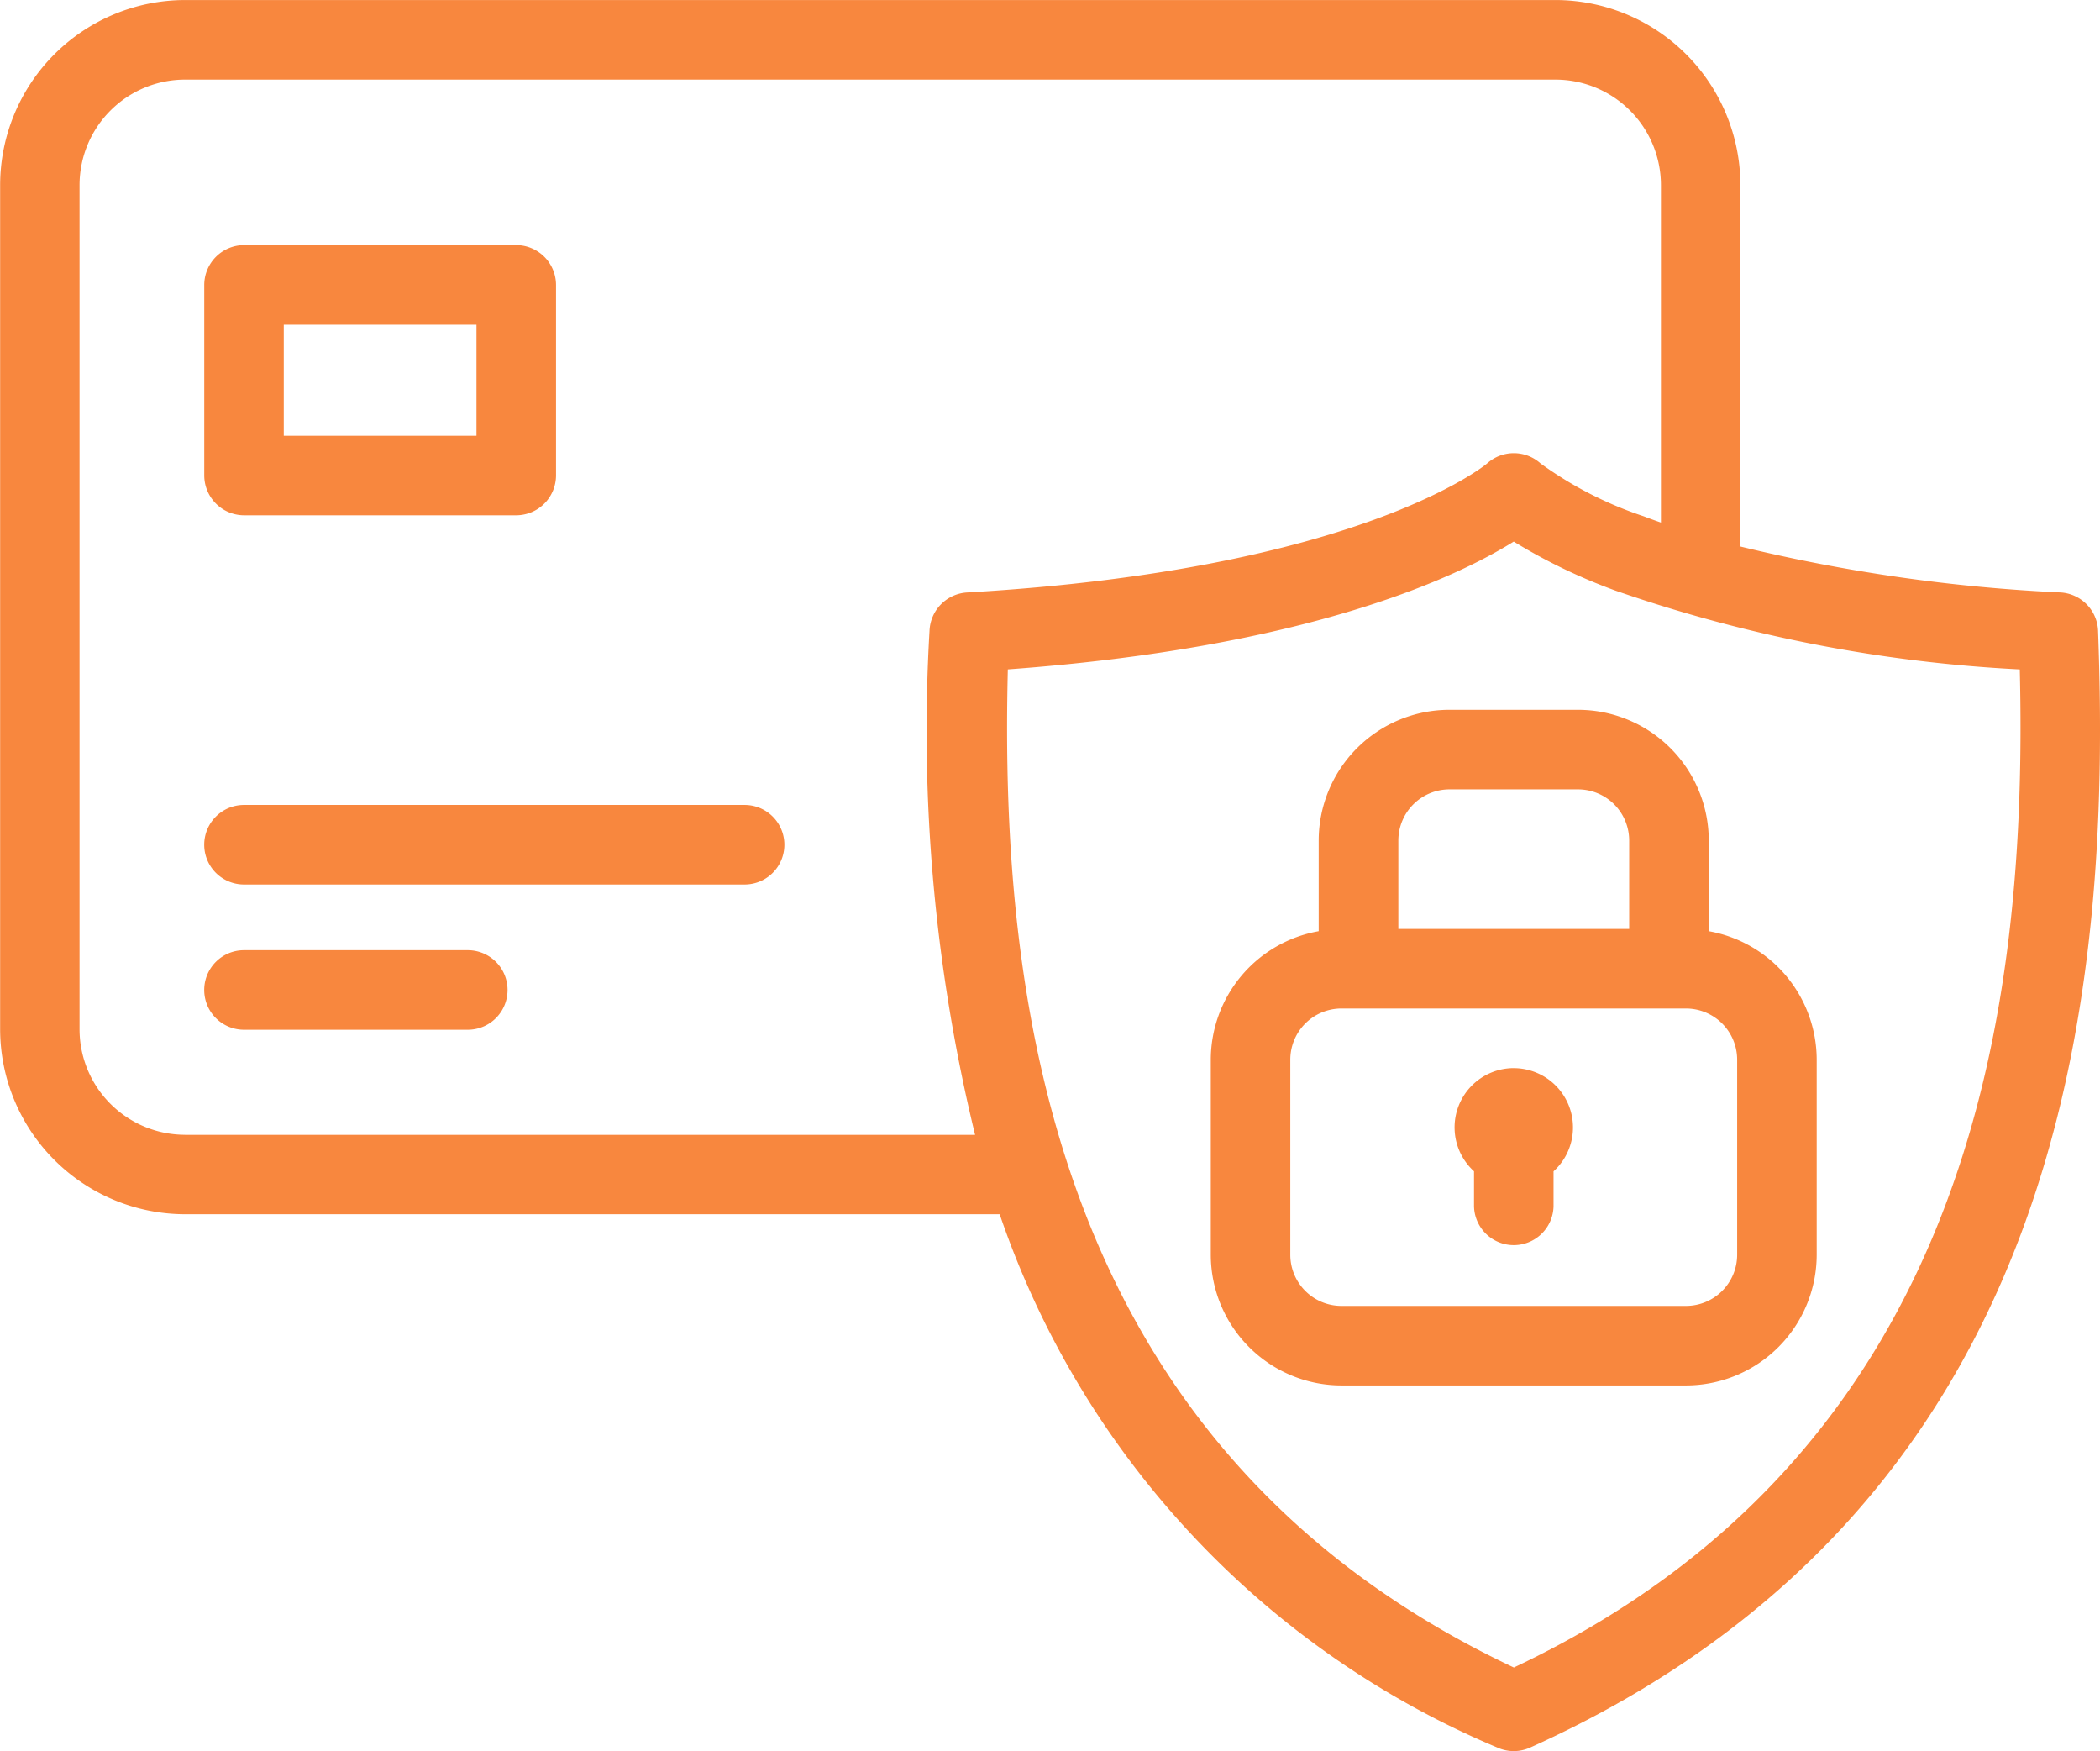
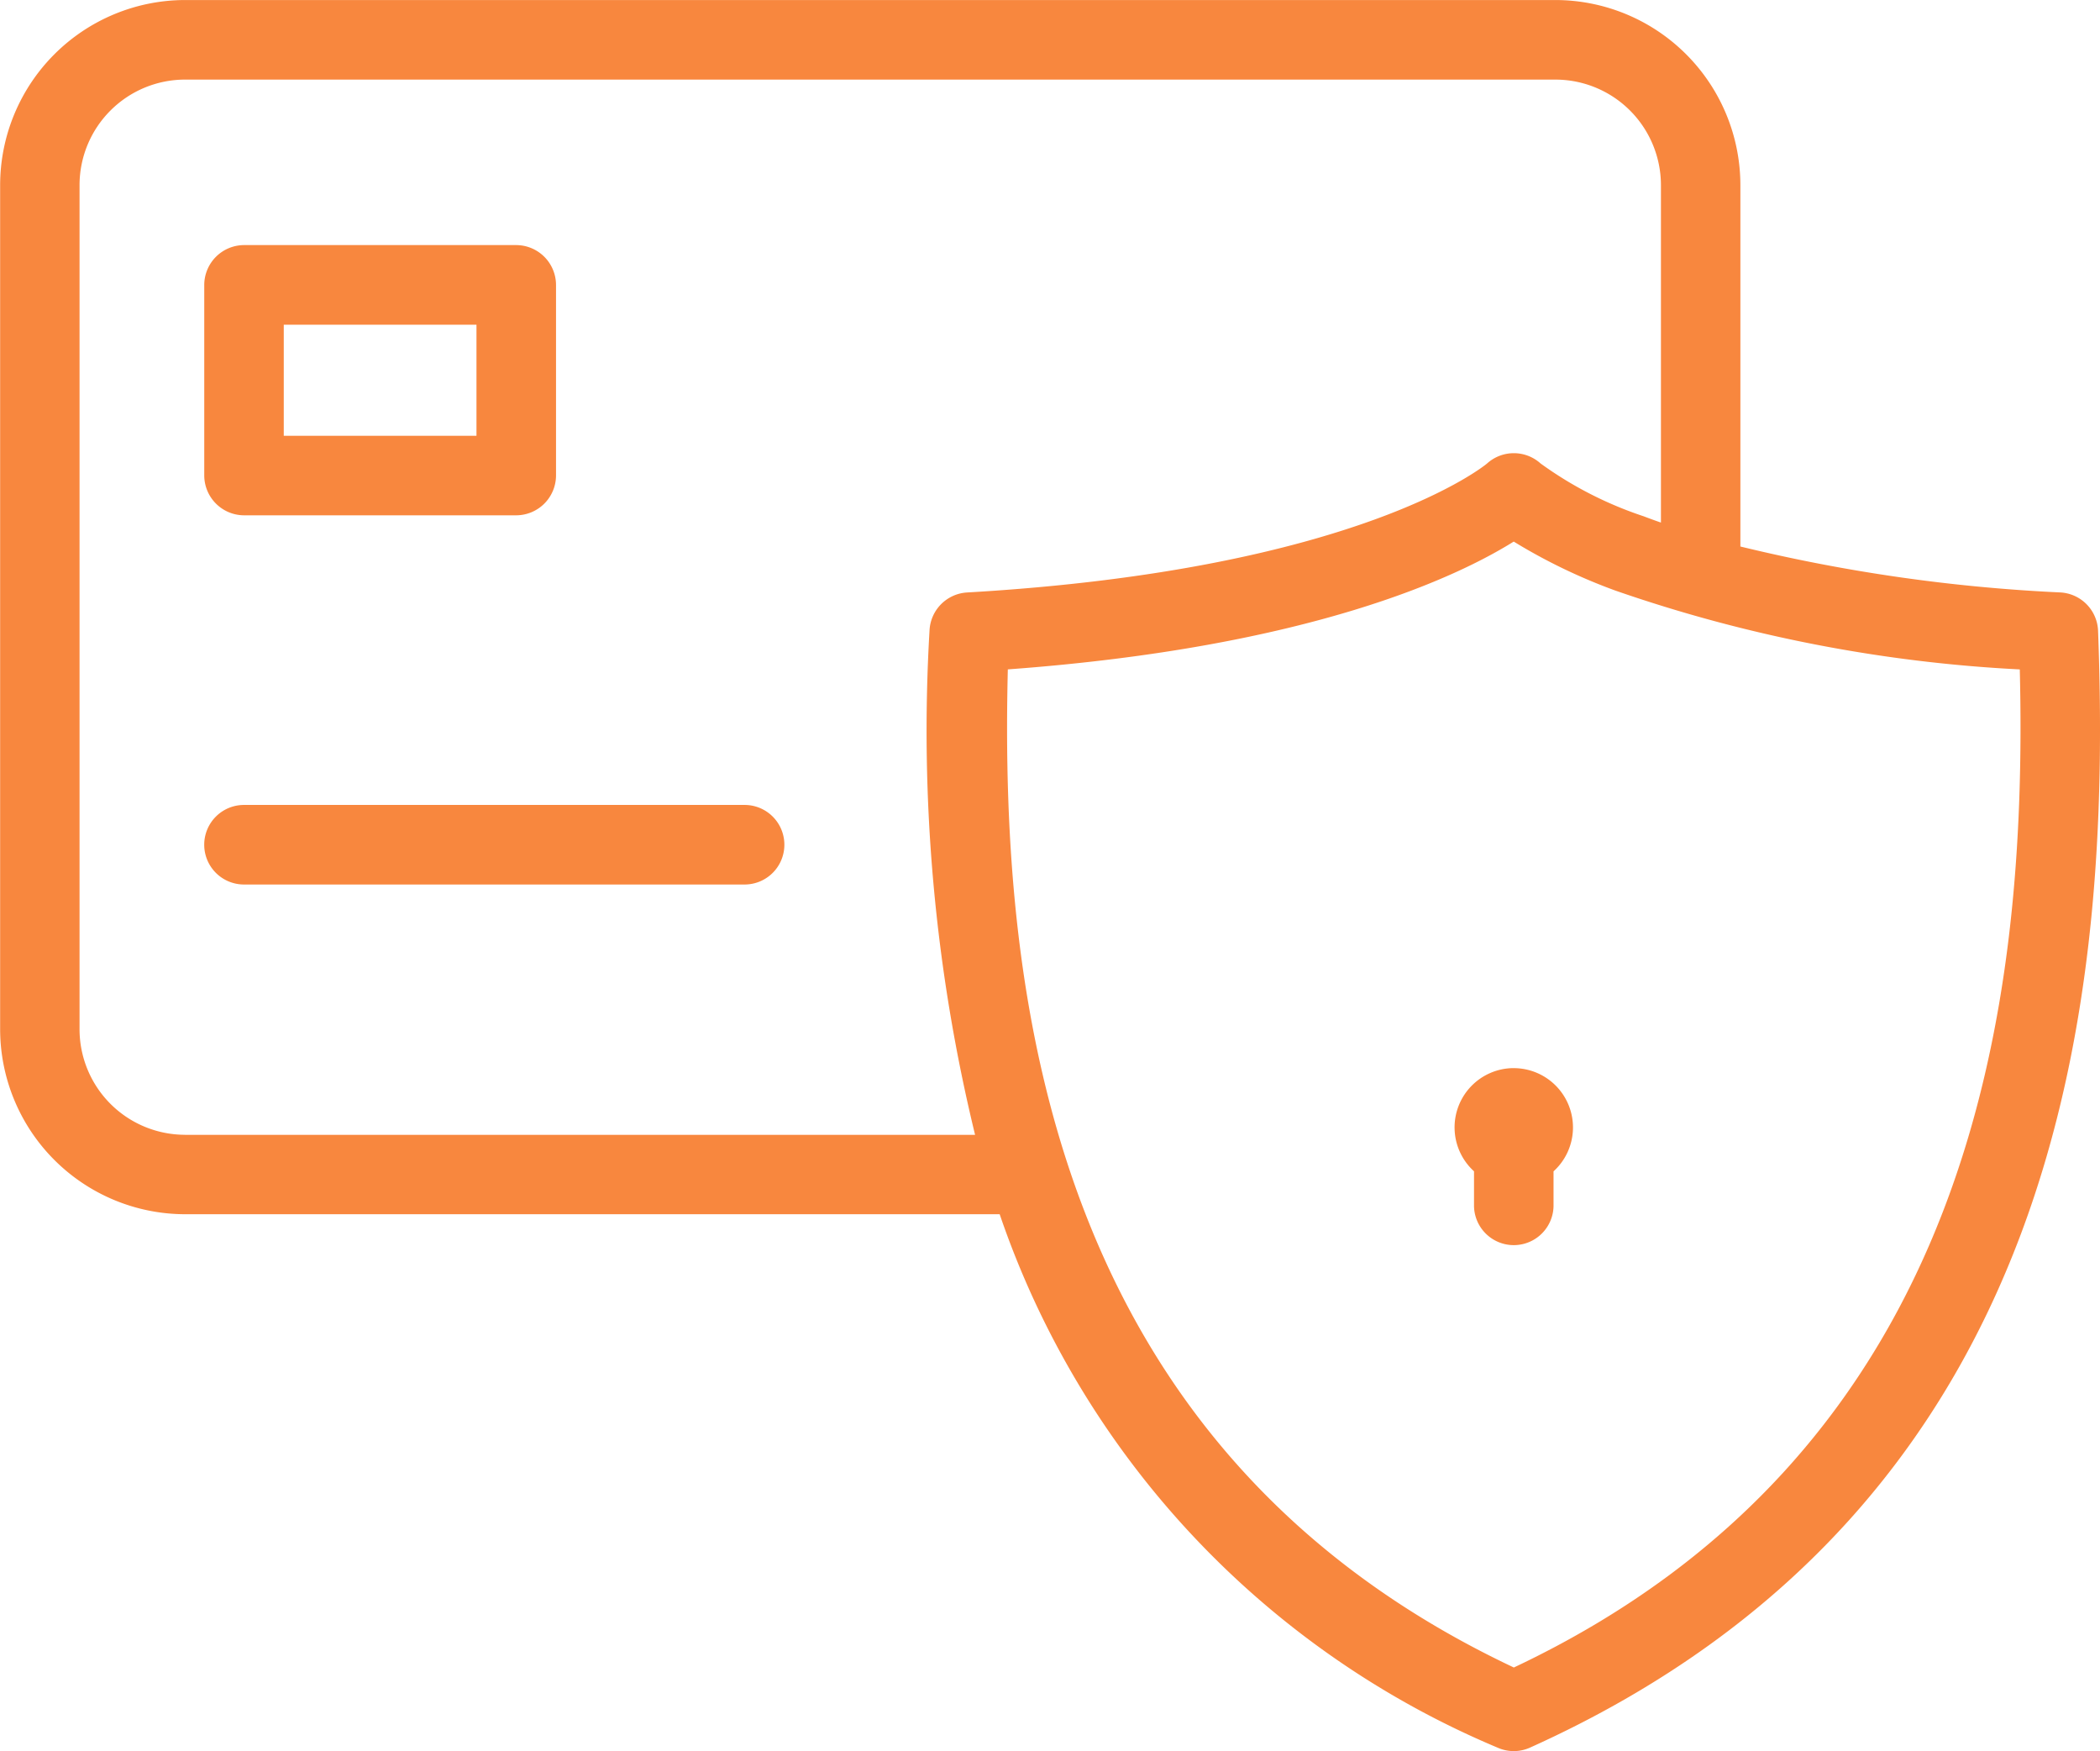
<svg xmlns="http://www.w3.org/2000/svg" id="Group_7473" data-name="Group 7473" width="63.096" height="52.6" viewBox="0 0 63.096 52.6">
  <path id="Path_3982" data-name="Path 3982" d="M19.294,34.344h8.18a1.2,1.2,0,0,0,1.195-1.195V27.422a1.2,1.2,0,0,0-1.195-1.195h-8.18A1.2,1.2,0,0,0,18.1,27.422v5.726A1.2,1.2,0,0,0,19.294,34.344Zm1.195-5.726h5.79v3.337h-5.79Z" transform="translate(-11.963 -18.865)" fill="#f8873e" />
  <path id="Path_3983" data-name="Path 3983" d="M34.335,47.337H19.294a1.195,1.195,0,0,0,0,2.39H34.335a1.195,1.195,0,0,0,0-2.39Z" transform="translate(-11.963 -23.158)" fill="#f8873e" />
-   <path id="Path_3984" data-name="Path 3984" d="M26.018,52.814H19.294a1.195,1.195,0,0,0,0,2.39h6.724a1.195,1.195,0,0,0,0-2.39Z" transform="translate(-11.963 -24.272)" fill="#f8873e" />
  <path id="Path_3985" data-name="Path 3985" d="M73.434,35.928a1.2,1.2,0,0,0-1.126-1.148A50.485,50.485,0,0,1,62.687,33.4V22.543a5.564,5.564,0,0,0-5.557-5.558H15.954A5.564,5.564,0,0,0,10.4,22.543V47.9a5.564,5.564,0,0,0,5.558,5.557H40.432A26.731,26.731,0,0,0,55.387,69.478a1.192,1.192,0,0,0,.982,0C72.515,62.2,73.841,46.846,73.434,35.928ZM15.954,51.071A3.172,3.172,0,0,1,12.786,47.9V22.543a3.172,3.172,0,0,1,3.168-3.168H57.129A3.172,3.172,0,0,1,60.3,22.543V32.681c-.181-.063-.356-.126-.517-.188a11.371,11.371,0,0,1-3.1-1.588,1.2,1.2,0,0,0-1.606,0c-.035.032-3.835,3.194-15.628,3.876a1.2,1.2,0,0,0-1.125,1.148,51.307,51.307,0,0,0,1.369,15.143H15.954Zm39.923,16c-13.865-6.542-15.446-19.96-15.2-29.98,9.116-.667,13.536-2.8,15.2-3.839a16.929,16.929,0,0,0,3.06,1.474,43.749,43.749,0,0,0,12.145,2.366C71.324,47.114,69.741,60.532,55.878,67.074Z" transform="translate(-10.396 -16.984)" fill="#f8873e" />
-   <path id="Path_3986" data-name="Path 3986" d="M71.027,50.4V47.676A3.931,3.931,0,0,0,67.1,43.75H63.233a3.931,3.931,0,0,0-3.926,3.926V50.4a3.925,3.925,0,0,0-3.242,3.858V60.12a3.93,3.93,0,0,0,3.925,3.925H70.345A3.93,3.93,0,0,0,74.27,60.12V54.261A3.926,3.926,0,0,0,71.027,50.4ZM63.233,46.14H67.1a1.538,1.538,0,0,1,1.536,1.536v2.657H61.7V47.676A1.538,1.538,0,0,1,63.233,46.14ZM71.88,60.12a1.538,1.538,0,0,1-1.536,1.536H59.989a1.537,1.537,0,0,1-1.535-1.536V54.26a1.537,1.537,0,0,1,1.535-1.537H70.345A1.538,1.538,0,0,1,71.88,54.26Z" transform="translate(-19.686 -22.429)" fill="#f8873e" />
  <path id="Path_3987" data-name="Path 3987" d="M67.037,57.261a1.781,1.781,0,0,0-1.194,3.1v1.057a1.195,1.195,0,0,0,2.389,0V60.362a1.781,1.781,0,0,0-1.195-3.1Z" transform="translate(-21.555 -25.177)" fill="#f8873e" />
</svg>